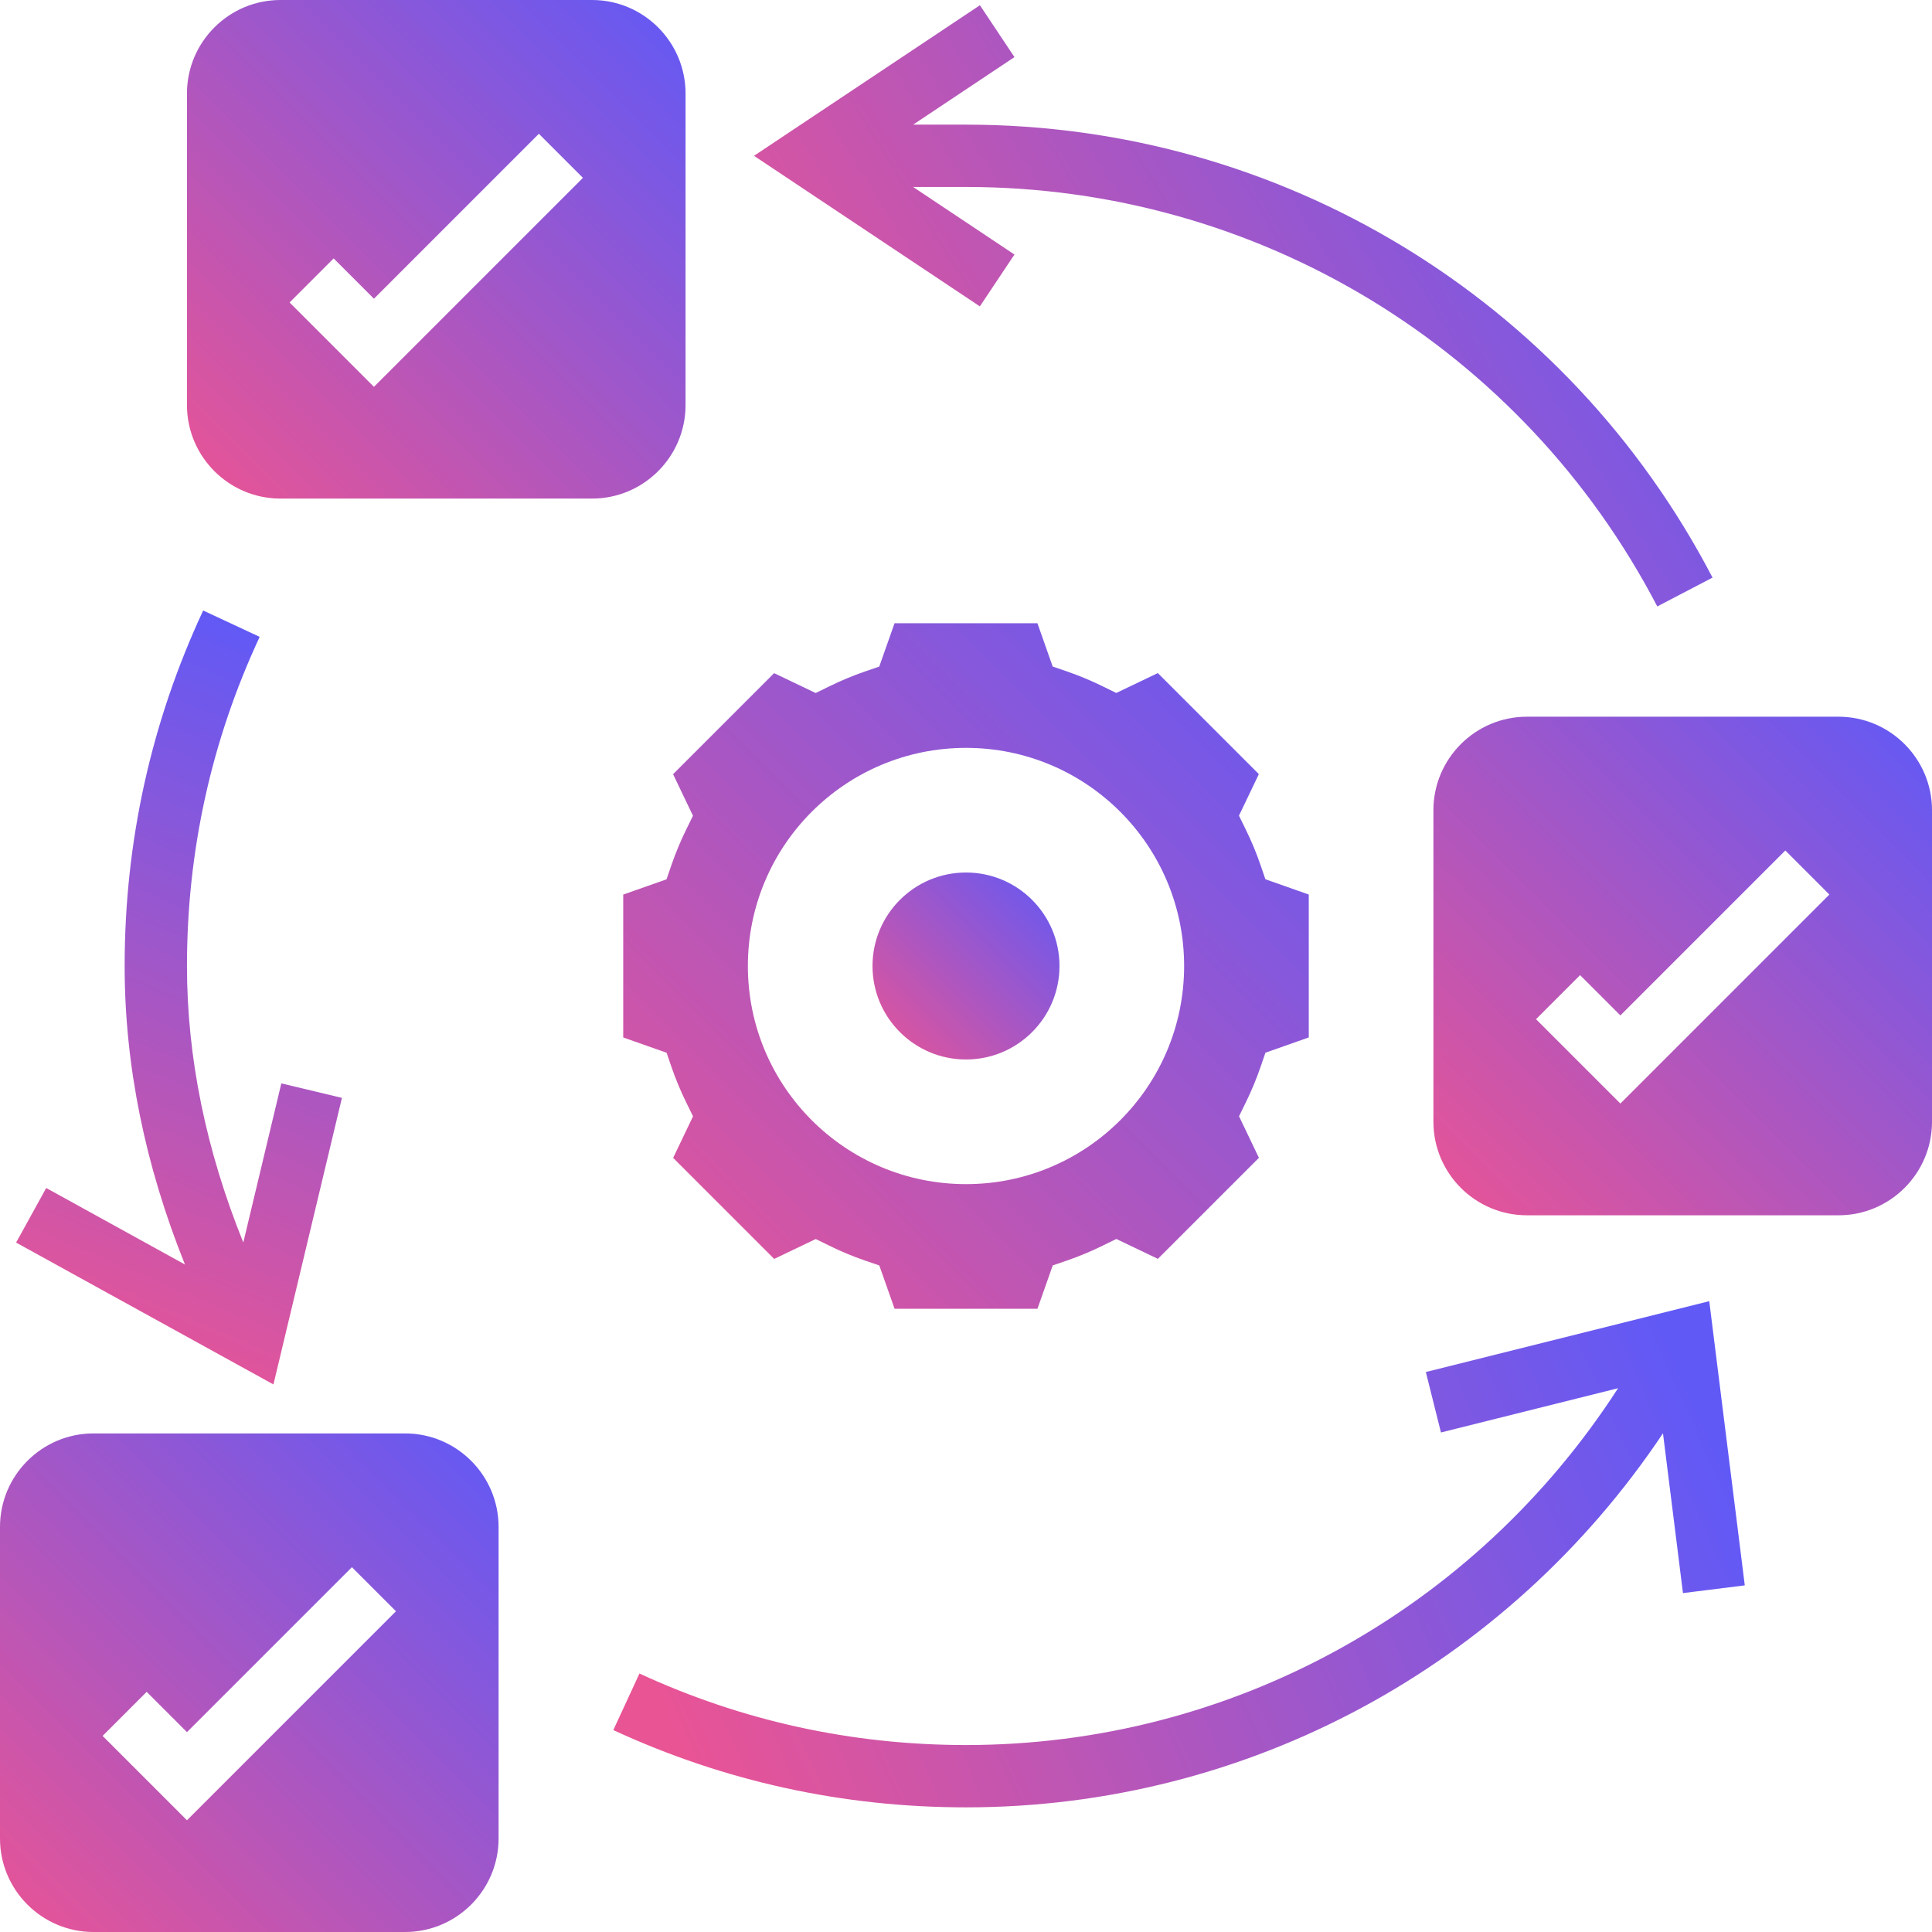
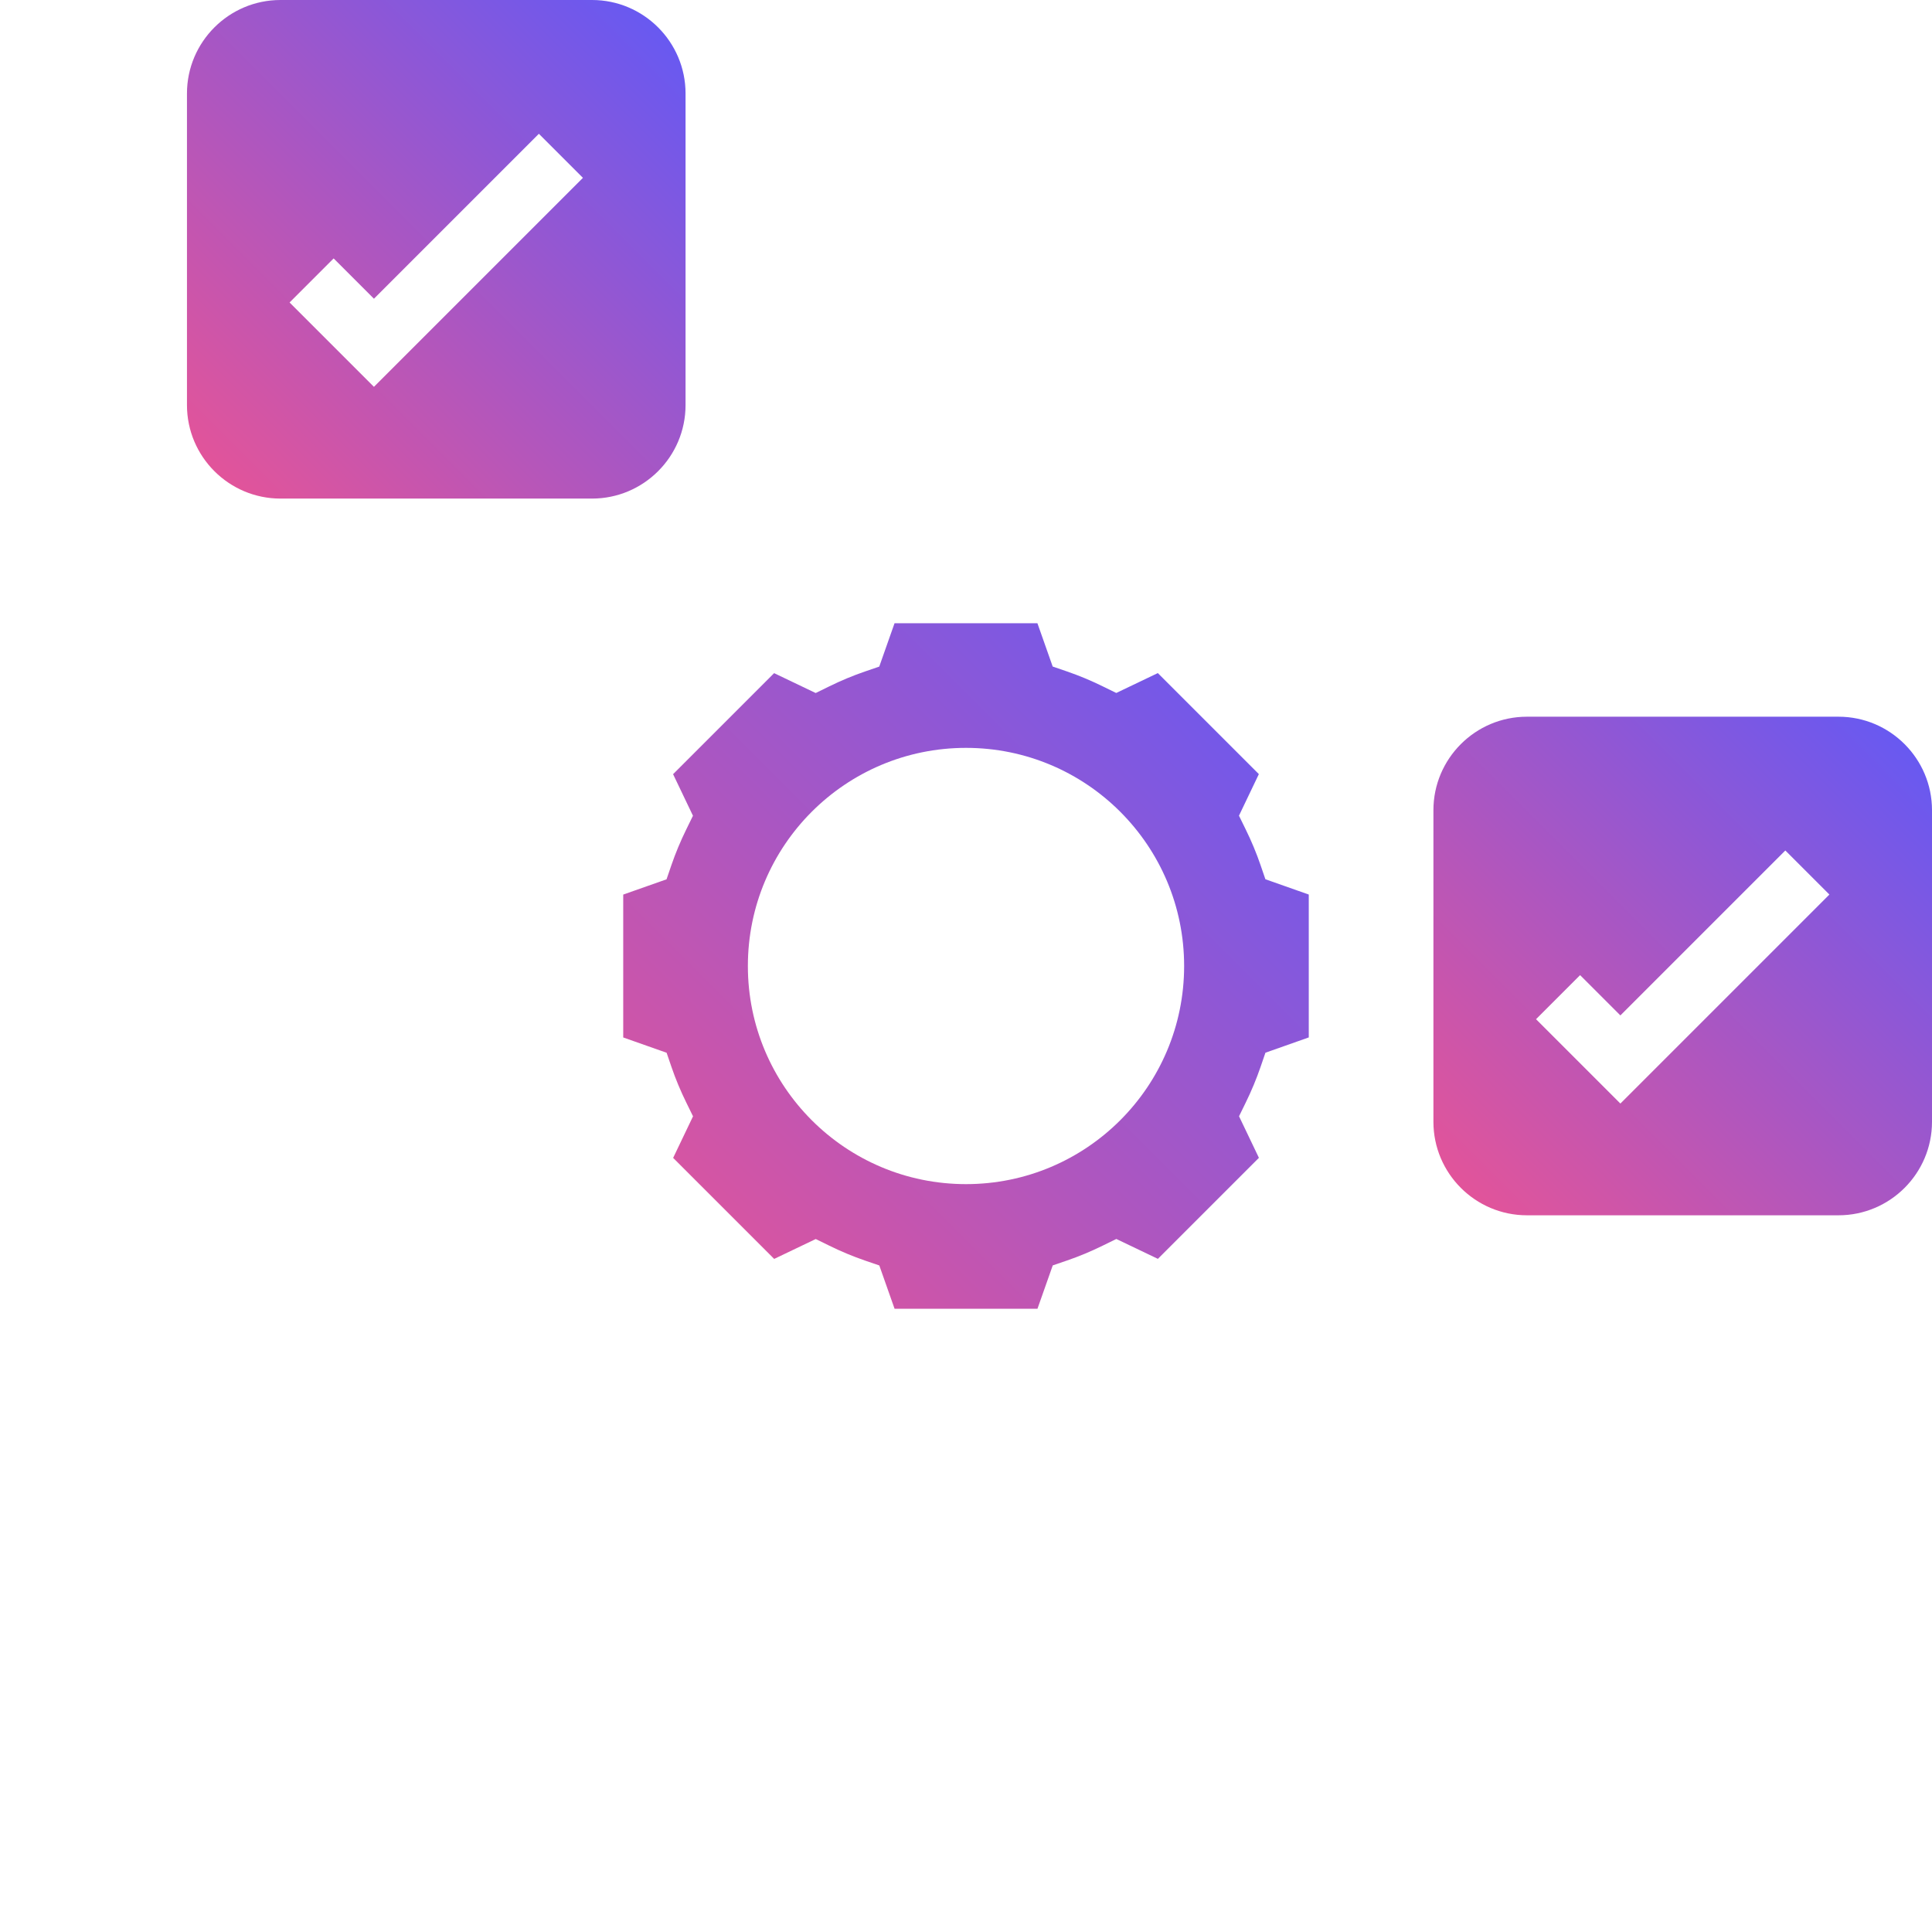
<svg xmlns="http://www.w3.org/2000/svg" width="496px" height="496px" viewBox="0 0 496 496" version="1.1">
  <title>001-agile</title>
  <defs>
    <linearGradient x1="100%" y1="0%" x2="0%" y2="100%" id="linearGradient-1">
      <stop stop-color="#6159F6" offset="0.089%" />
      <stop stop-color="#E95495" offset="100%" />
    </linearGradient>
    <linearGradient x1="100%" y1="39.993%" x2="0%" y2="60.007%" id="linearGradient-2">
      <stop stop-color="#6159F6" offset="0.089%" />
      <stop stop-color="#E95495" offset="100%" />
    </linearGradient>
    <linearGradient x1="58.862%" y1="0%" x2="41.138%" y2="100%" id="linearGradient-3">
      <stop stop-color="#6159F6" offset="0.089%" />
      <stop stop-color="#E95495" offset="100%" />
    </linearGradient>
    <linearGradient x1="100%" y1="30.33%" x2="0%" y2="69.67%" id="linearGradient-4">
      <stop stop-color="#6159F6" offset="0.089%" />
      <stop stop-color="#E95495" offset="100%" />
    </linearGradient>
  </defs>
  <g id="Page-1" stroke="none" stroke-width="1" fill="none" fill-rule="evenodd">
    <g id="001-agile" fill-rule="nonzero">
      <path d="M323.616,273.928 L324.872,270.264 L336,266.336 L336,229.656 L324.864,225.728 L323.608,222.064 C322.56,219 321.272,215.912 319.784,212.888 L318.08,209.408 L323.184,198.736 L297.248,172.8 L286.576,177.904 L283.096,176.2 C280.072,174.712 276.984,173.432 273.92,172.376 L270.256,171.12 L266.336,160 L229.656,160 L225.728,171.136 L222.064,172.392 C219,173.44 215.912,174.728 212.888,176.216 L209.408,177.92 L198.736,172.816 L172.8,198.752 L177.904,209.424 L176.2,212.904 C174.712,215.928 173.432,219.016 172.376,222.08 L171.12,225.744 L160,229.664 L160,266.344 L171.136,270.272 L172.392,273.936 C173.44,277 174.728,280.088 176.216,283.112 L177.92,286.592 L172.816,297.264 L198.752,323.2 L209.424,318.096 L212.904,319.8 C215.928,321.288 219.016,322.568 222.08,323.624 L225.744,324.88 L229.664,336 L266.344,336 L270.272,324.864 L273.936,323.608 C277,322.56 280.088,321.272 283.112,319.784 L286.592,318.08 L297.264,323.184 L323.2,297.248 L318.096,286.576 L319.8,283.096 C321.28,280.08 322.56,277 323.616,273.928 L323.616,273.928 Z M248,304 C217.072,304 192,278.928 192,248 C192,217.072 217.072,192 248,192 C278.928,192 304,217.072 304,248 C304,278.928 278.928,304 248,304 Z" id="Shape" fill="url(#linearGradient-1)" />
-       <circle id="Oval" fill="url(#linearGradient-1)" cx="248" cy="248" r="24" />
-       <path d="M104,368 L24,368 C10.768,368 0,378.768 0,392 L0,472 C0,485.232 10.768,496 24,496 L104,496 C117.232,496 128,485.232 128,472 L128,392 C128,378.768 117.232,368 104,368 Z M48,467.312 L26.344,445.656 L37.656,434.344 L48,444.688 L90.344,402.344 L101.656,413.656 L48,467.312 Z" id="Shape" fill="url(#linearGradient-1)" />
      <path d="M472,184 L392,184 C378.768,184 368,194.768 368,208 L368,288 C368,301.232 378.768,312 392,312 L472,312 C485.232,312 496,301.232 496,288 L496,208 C496,194.768 485.232,184 472,184 Z M416,283.312 L394.344,261.656 L405.656,250.344 L416,260.688 L458.344,218.344 L469.656,229.656 L416,283.312 Z" id="Shape" fill="url(#linearGradient-1)" />
      <path d="M176,104 L176,24 C176,10.768 165.232,0 152,0 L72,0 C58.768,0 48,10.768 48,24 L48,104 C48,117.232 58.768,128 72,128 L152,128 C165.232,128 176,117.232 176,104 Z M96,99.312 L74.344,77.656 L85.656,66.344 L96,76.688 L138.344,34.344 L149.656,45.656 L96,99.312 Z" id="Shape" fill="url(#linearGradient-1)" />
-       <path d="M366.056,352.24 L369.936,367.76 L415.408,356.392 C378.68,413.288 316.152,448 248,448 C218.728,448 190.52,441.824 164.168,429.64 L157.456,444.16 C185.928,457.328 216.392,464 248,464 C320.472,464 387.032,427.68 426.936,367.968 L432.064,408.992 L447.936,407.008 L438.816,334.048 L366.056,352.24 Z" id="Path" fill="url(#linearGradient-2)" />
-       <path d="M87.784,281.856 L72.224,278.136 L62.464,318.984 C52.896,295.304 48,271.504 48,248 C48,218.48 54.28,190.056 66.664,163.504 L52.16,156.736 C38.784,185.424 32,216.128 32,248 C32,273.464 37.24,299.152 47.48,324.632 L11.864,304.992 L4.136,319.008 L70.2,355.424 L87.784,281.856 Z" id="Path" fill="url(#linearGradient-3)" />
-       <path d="M260.44,65.344 L234.424,48 L248,48 C322.84,48 390.848,89.264 425.472,155.688 L439.656,148.288 C402.272,76.56 328.832,32 248,32 L234.424,32 L260.44,14.656 L251.568,1.344 L193.576,40 L251.56,78.656 L260.44,65.344 Z" id="Path" fill="url(#linearGradient-4)" />
    </g>
  </g>
</svg>